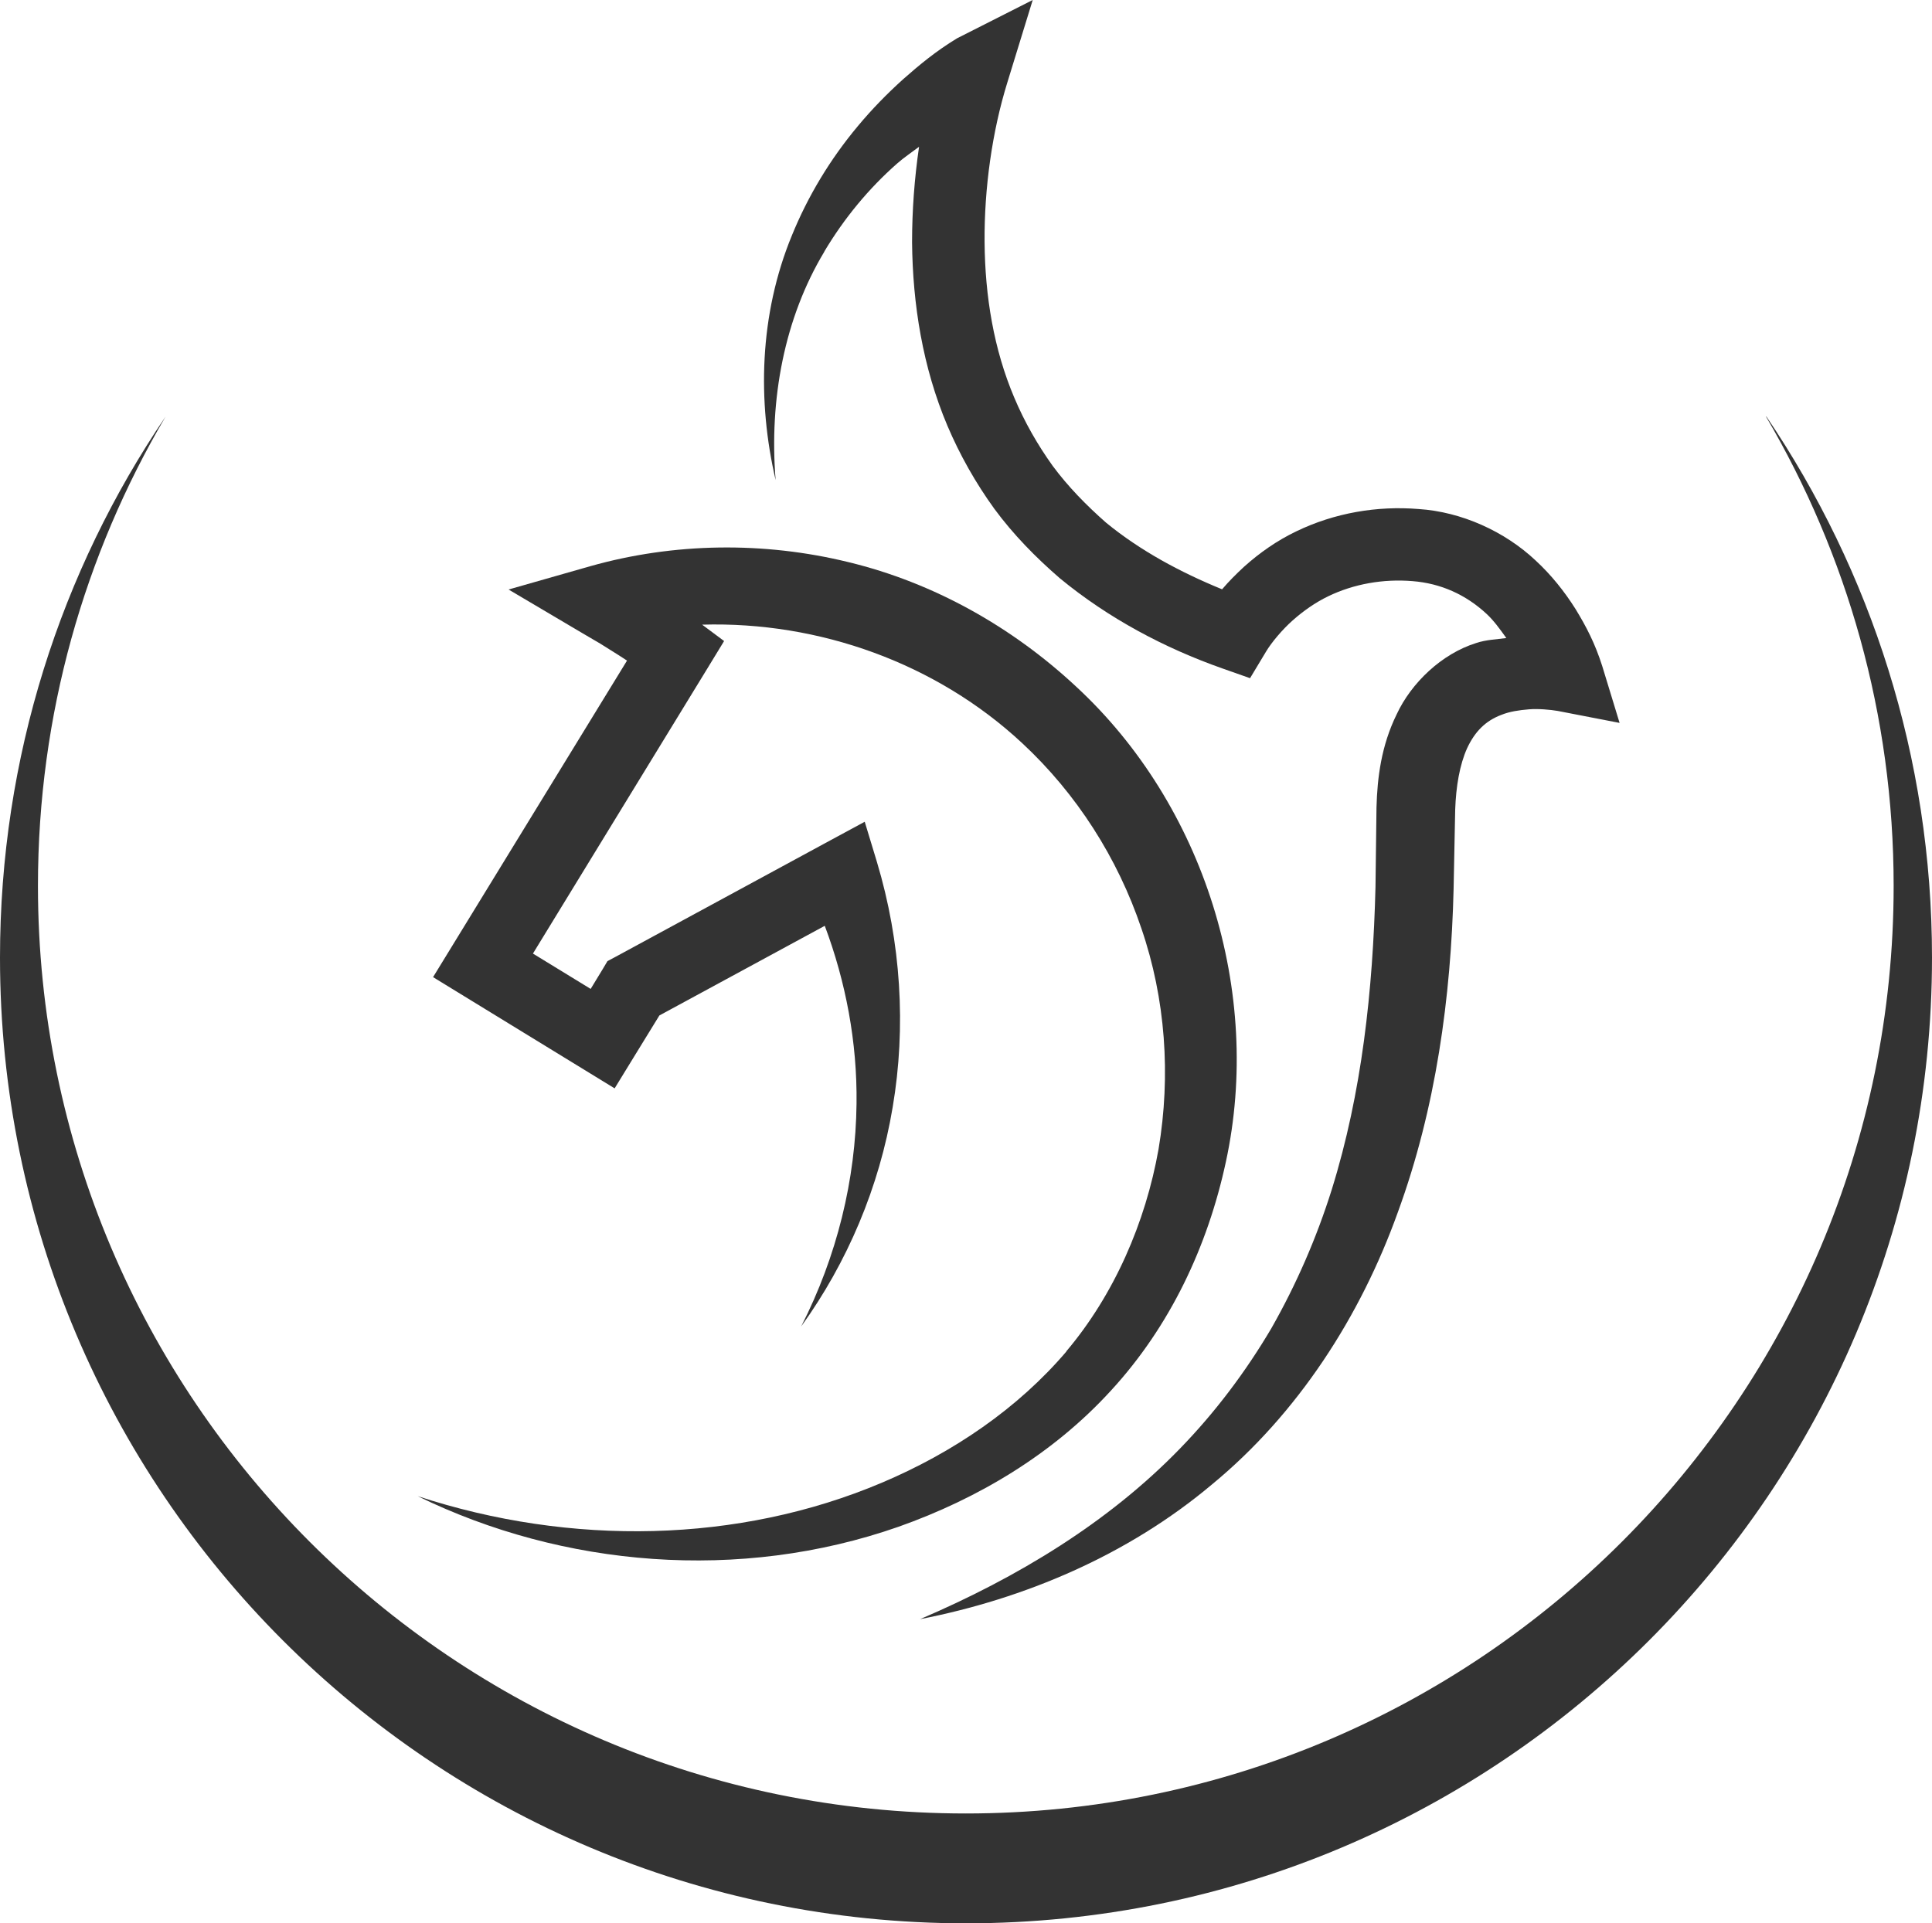
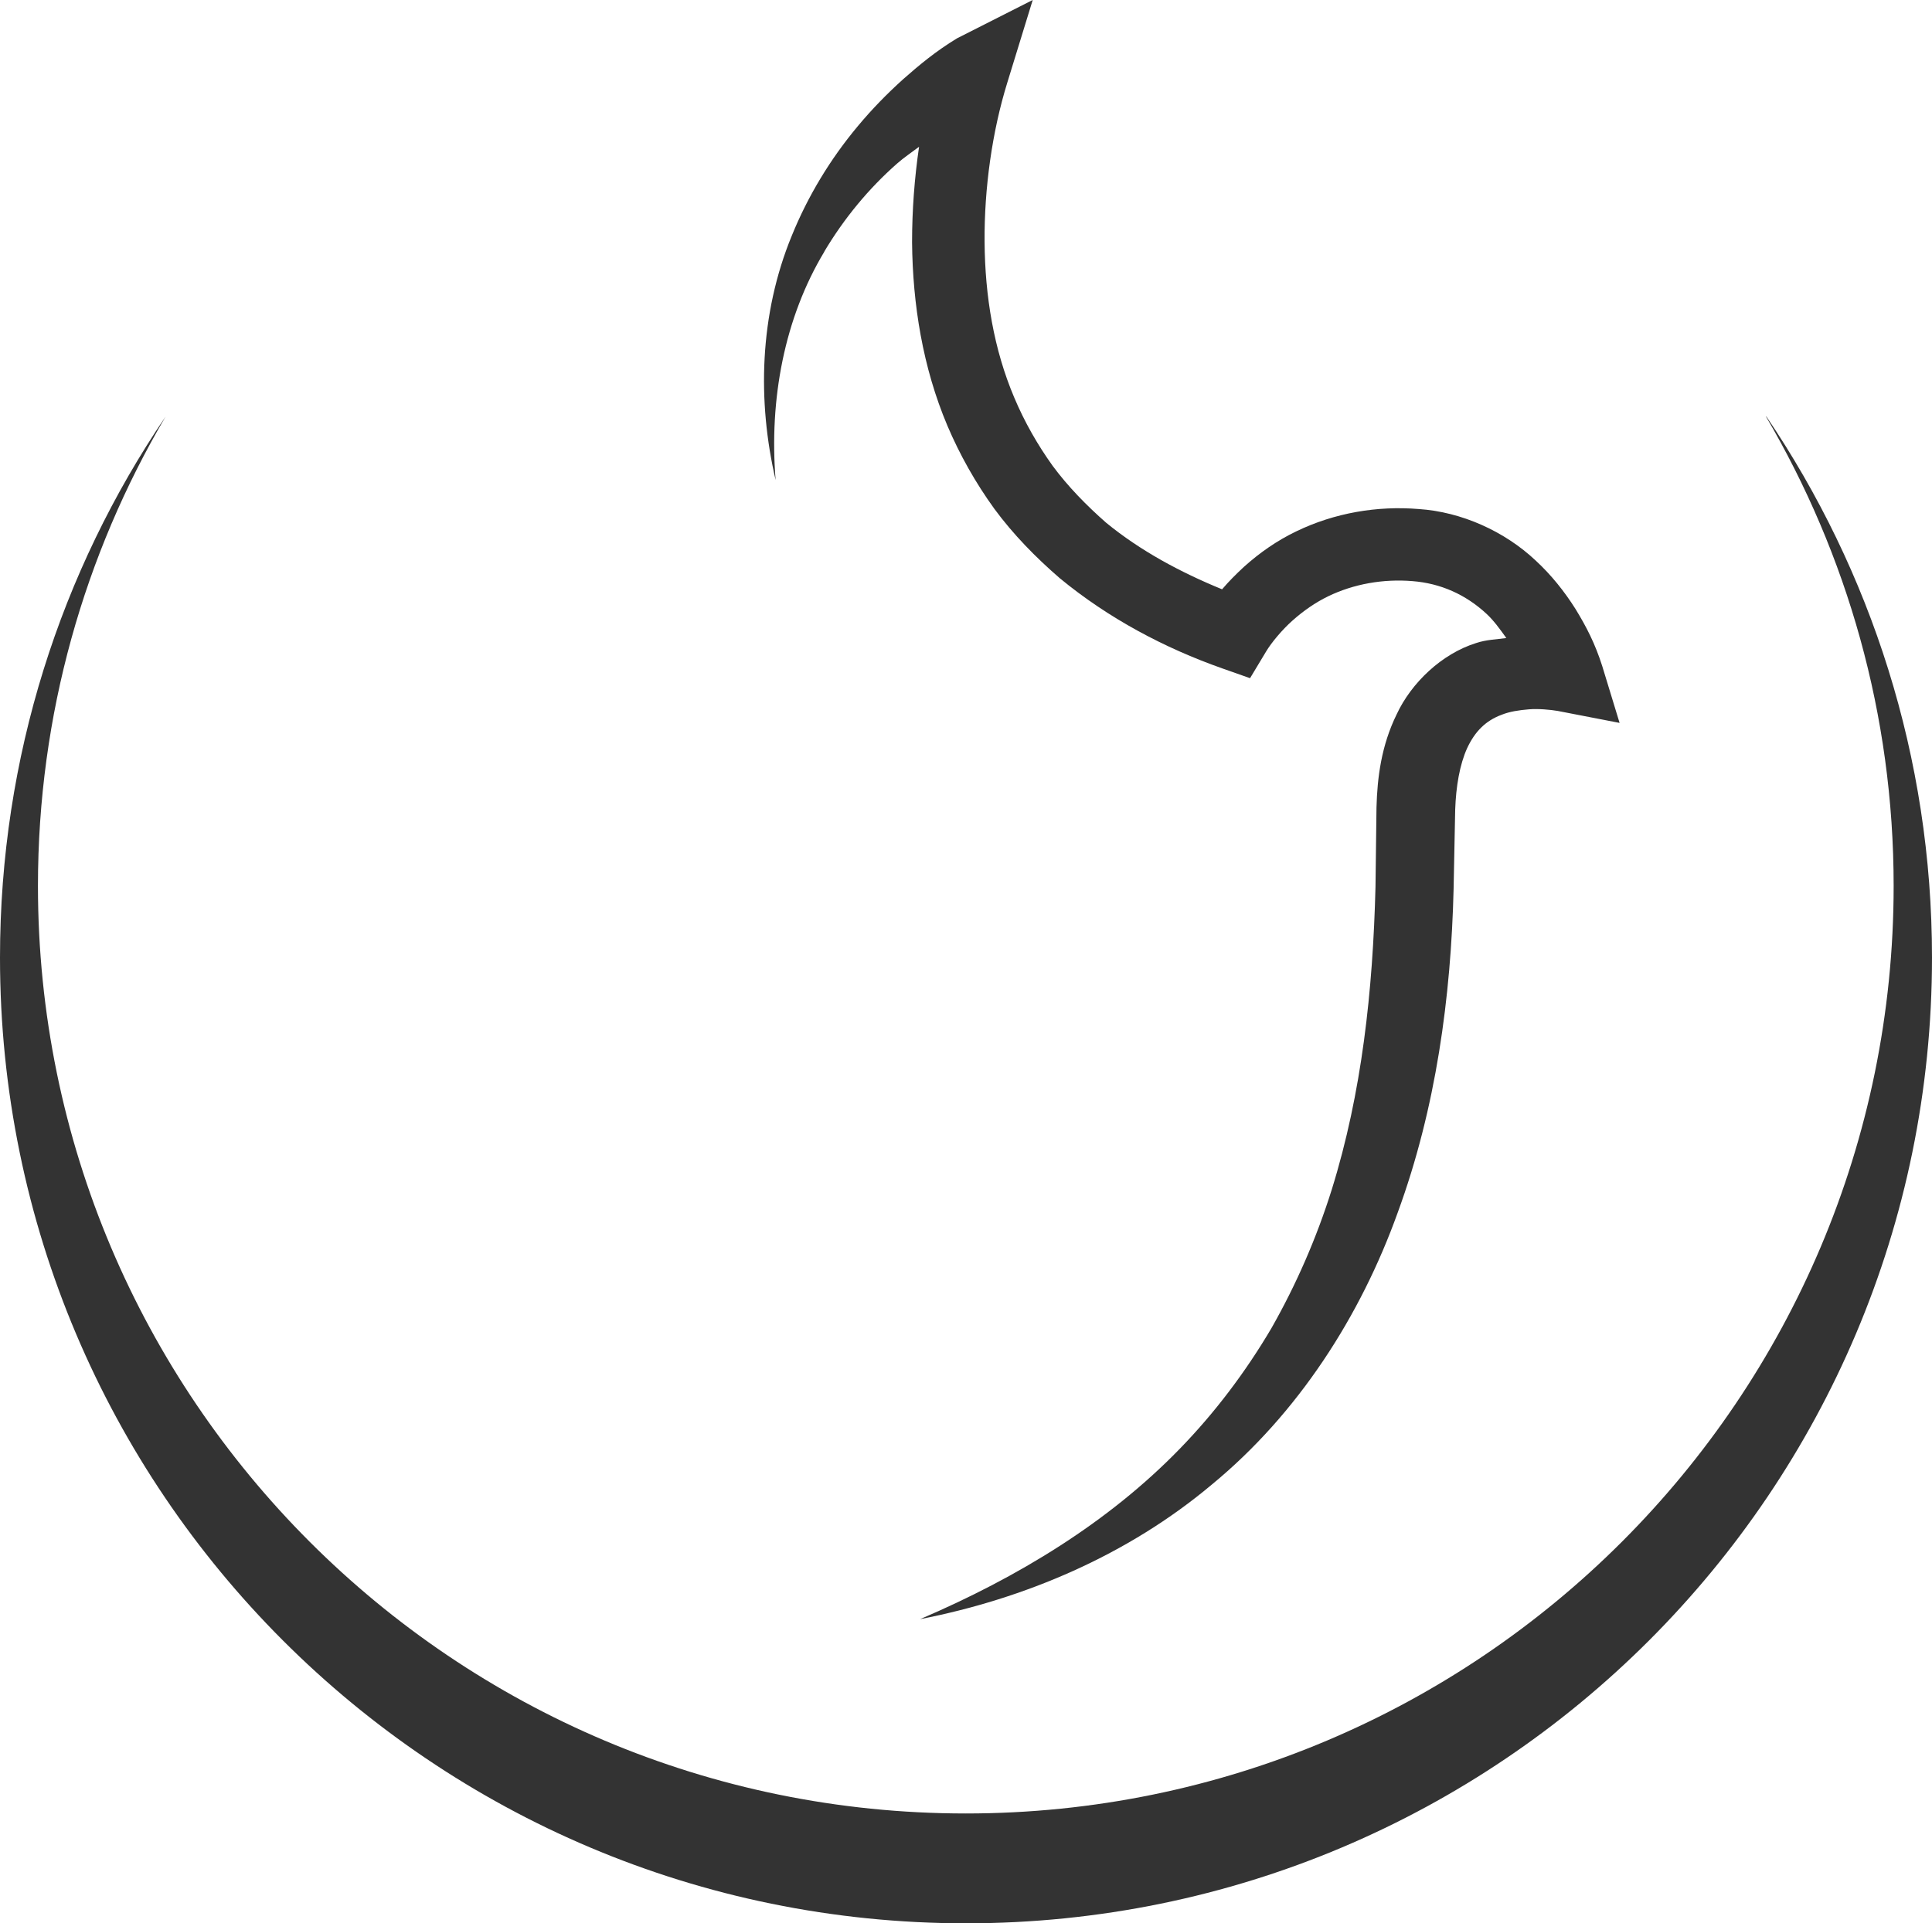
<svg xmlns="http://www.w3.org/2000/svg" id="Layer_1" version="1.1" viewBox="0 0 96.72 96.31">
  <defs>
    <style>
      .st0 {
        fill: #333;
      }
    </style>
  </defs>
  <path class="st0" d="M88.41,20.86c4.05,6.9,6.39,14.92,6.39,23.5,0,25.65-20.79,46.45-46.45,46.45S1.9,70.01,1.9,44.36c0-8.58,2.33-16.6,6.39-23.5C3.05,28.59,0,37.91,0,47.95c0,26.71,21.65,48.36,48.36,48.36s48.36-21.65,48.36-48.36c0-10.04-3.06-19.36-8.29-27.09h-.02Z" />
-   <path class="st0" d="M53.4,67.66c-2.44,2.87-5.69,5.08-9.26,6.59-7.16,3.03-15.55,3.19-23.23.67,7.26,3.55,16.12,4.32,24.08,1.53,3.95-1.4,7.71-3.62,10.63-6.82,2.96-3.22,4.84-7.22,5.75-11.45,1.84-8.48-1.07-17.87-7.52-23.82-3.19-2.97-7.11-5.18-11.37-6.21-4.24-1.04-8.74-.98-12.92.2l-4.1,1.17,3.72,2.2.87.51.94.59.4.26-8.76,14.3-.95,1.55,1.55.95,5.99,3.67,1.55.95.95-1.55,1.29-2.1,8.28-4.49c1.05,2.8,1.63,5.83,1.59,8.91-.04,3.79-.98,7.64-2.77,11.15,2.3-3.19,3.91-6.96,4.58-10.98.68-4.01.42-8.25-.79-12.28l-.61-2.01-1.96,1.06h0l-10.49,5.69-.43.23-.25.42-.59.97-2.89-1.77,8.71-14.24.86-1.41-1.1-.82c5.86-.17,11.73,1.93,16.03,5.94,2.72,2.53,4.77,5.74,5.96,9.27,1.21,3.52,1.48,7.36.86,11.05-.65,3.67-2.22,7.29-4.62,10.13h.02Z" />
  <path class="st0" d="M41.27,12.59c.99-1.66,2.22-3.15,3.64-4.4.34-.3.73-.56,1.1-.84-.23,1.58-.35,3.17-.35,4.79.03,3.09.53,6.25,1.77,9.18.62,1.46,1.41,2.86,2.35,4.16.95,1.29,2.07,2.43,3.27,3.47,2.45,2.02,5.25,3.5,8.14,4.52l1.39.49.8-1.33c.26-.44.81-1.1,1.33-1.56.54-.48,1.14-.9,1.78-1.21,1.28-.62,2.76-.88,4.22-.76,1.41.11,2.66.67,3.7,1.63.38.35.69.79,1,1.22-.5.07-1,.08-1.51.25-1.73.54-3.25,2-3.98,3.57-.77,1.57-.97,3.17-1.01,4.66l-.05,3.98c-.13,5.19-.68,10.31-2.19,15.16-.76,2.42-1.77,4.74-3.02,6.94-1.28,2.17-2.81,4.21-4.59,6.04-3.56,3.67-8.09,6.43-13,8.53,5.22-1.02,10.39-3.19,14.63-6.76,4.28-3.53,7.42-8.4,9.29-13.62,1.91-5.22,2.66-10.77,2.79-16.18l.08-3.98c.04-1.15.22-2.24.6-3.08.39-.83.92-1.37,1.73-1.67.4-.16.87-.23,1.36-.27.47-.04,1.09.02,1.44.08l3.1.6-.87-2.85h0c-.36-1.13-.79-1.96-1.34-2.86-.55-.87-1.21-1.7-1.99-2.42-1.55-1.46-3.71-2.44-5.86-2.58-2.07-.17-4.21.19-6.13,1.12-.96.46-1.83,1.07-2.61,1.77-.4.37-.76.73-1.1,1.13-2.1-.86-4.09-1.93-5.8-3.33-.99-.87-1.91-1.81-2.68-2.85-.76-1.06-1.41-2.2-1.92-3.41-1.03-2.42-1.47-5.1-1.49-7.81-.02-2.68.38-5.53,1.14-7.98l1.27-4.13-3.79,1.92h0c-1.08.66-1.86,1.31-2.7,2.05-.81.73-1.57,1.51-2.26,2.34-1.39,1.66-2.51,3.52-3.31,5.49-1.63,3.96-1.73,8.3-.81,12.24-.33-4.04.44-8.12,2.44-11.44h0Z" />
</svg>